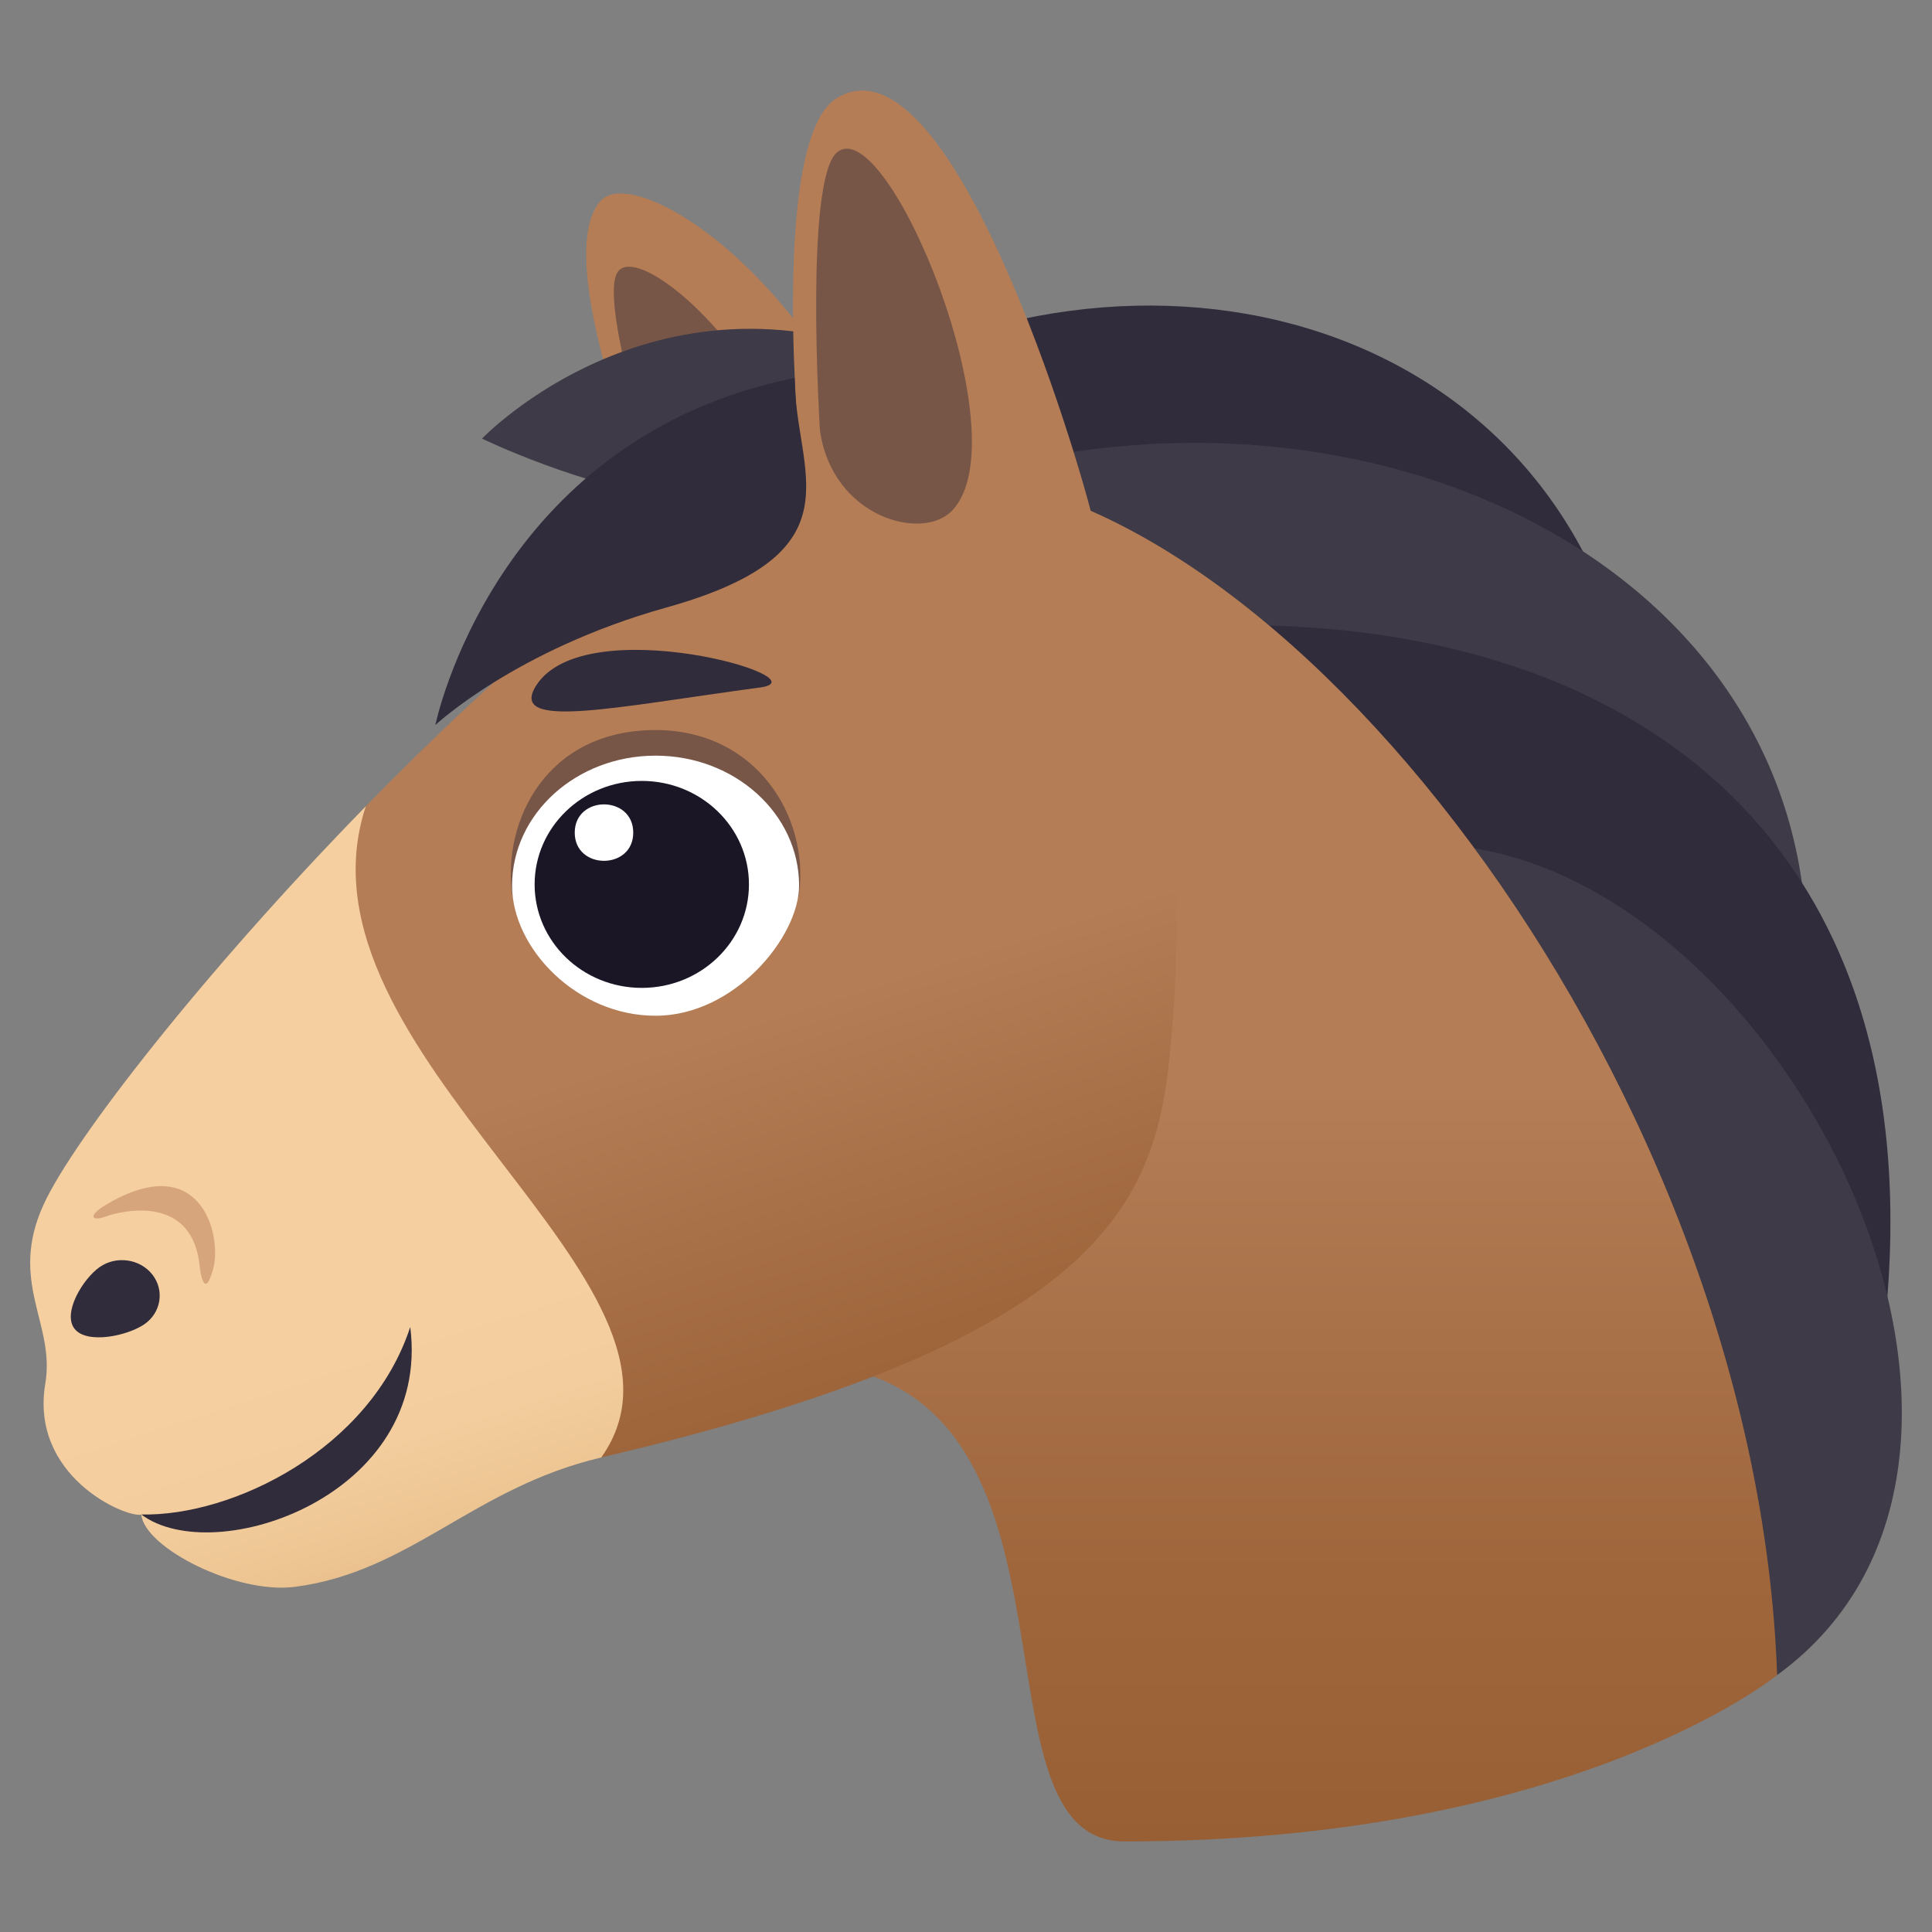
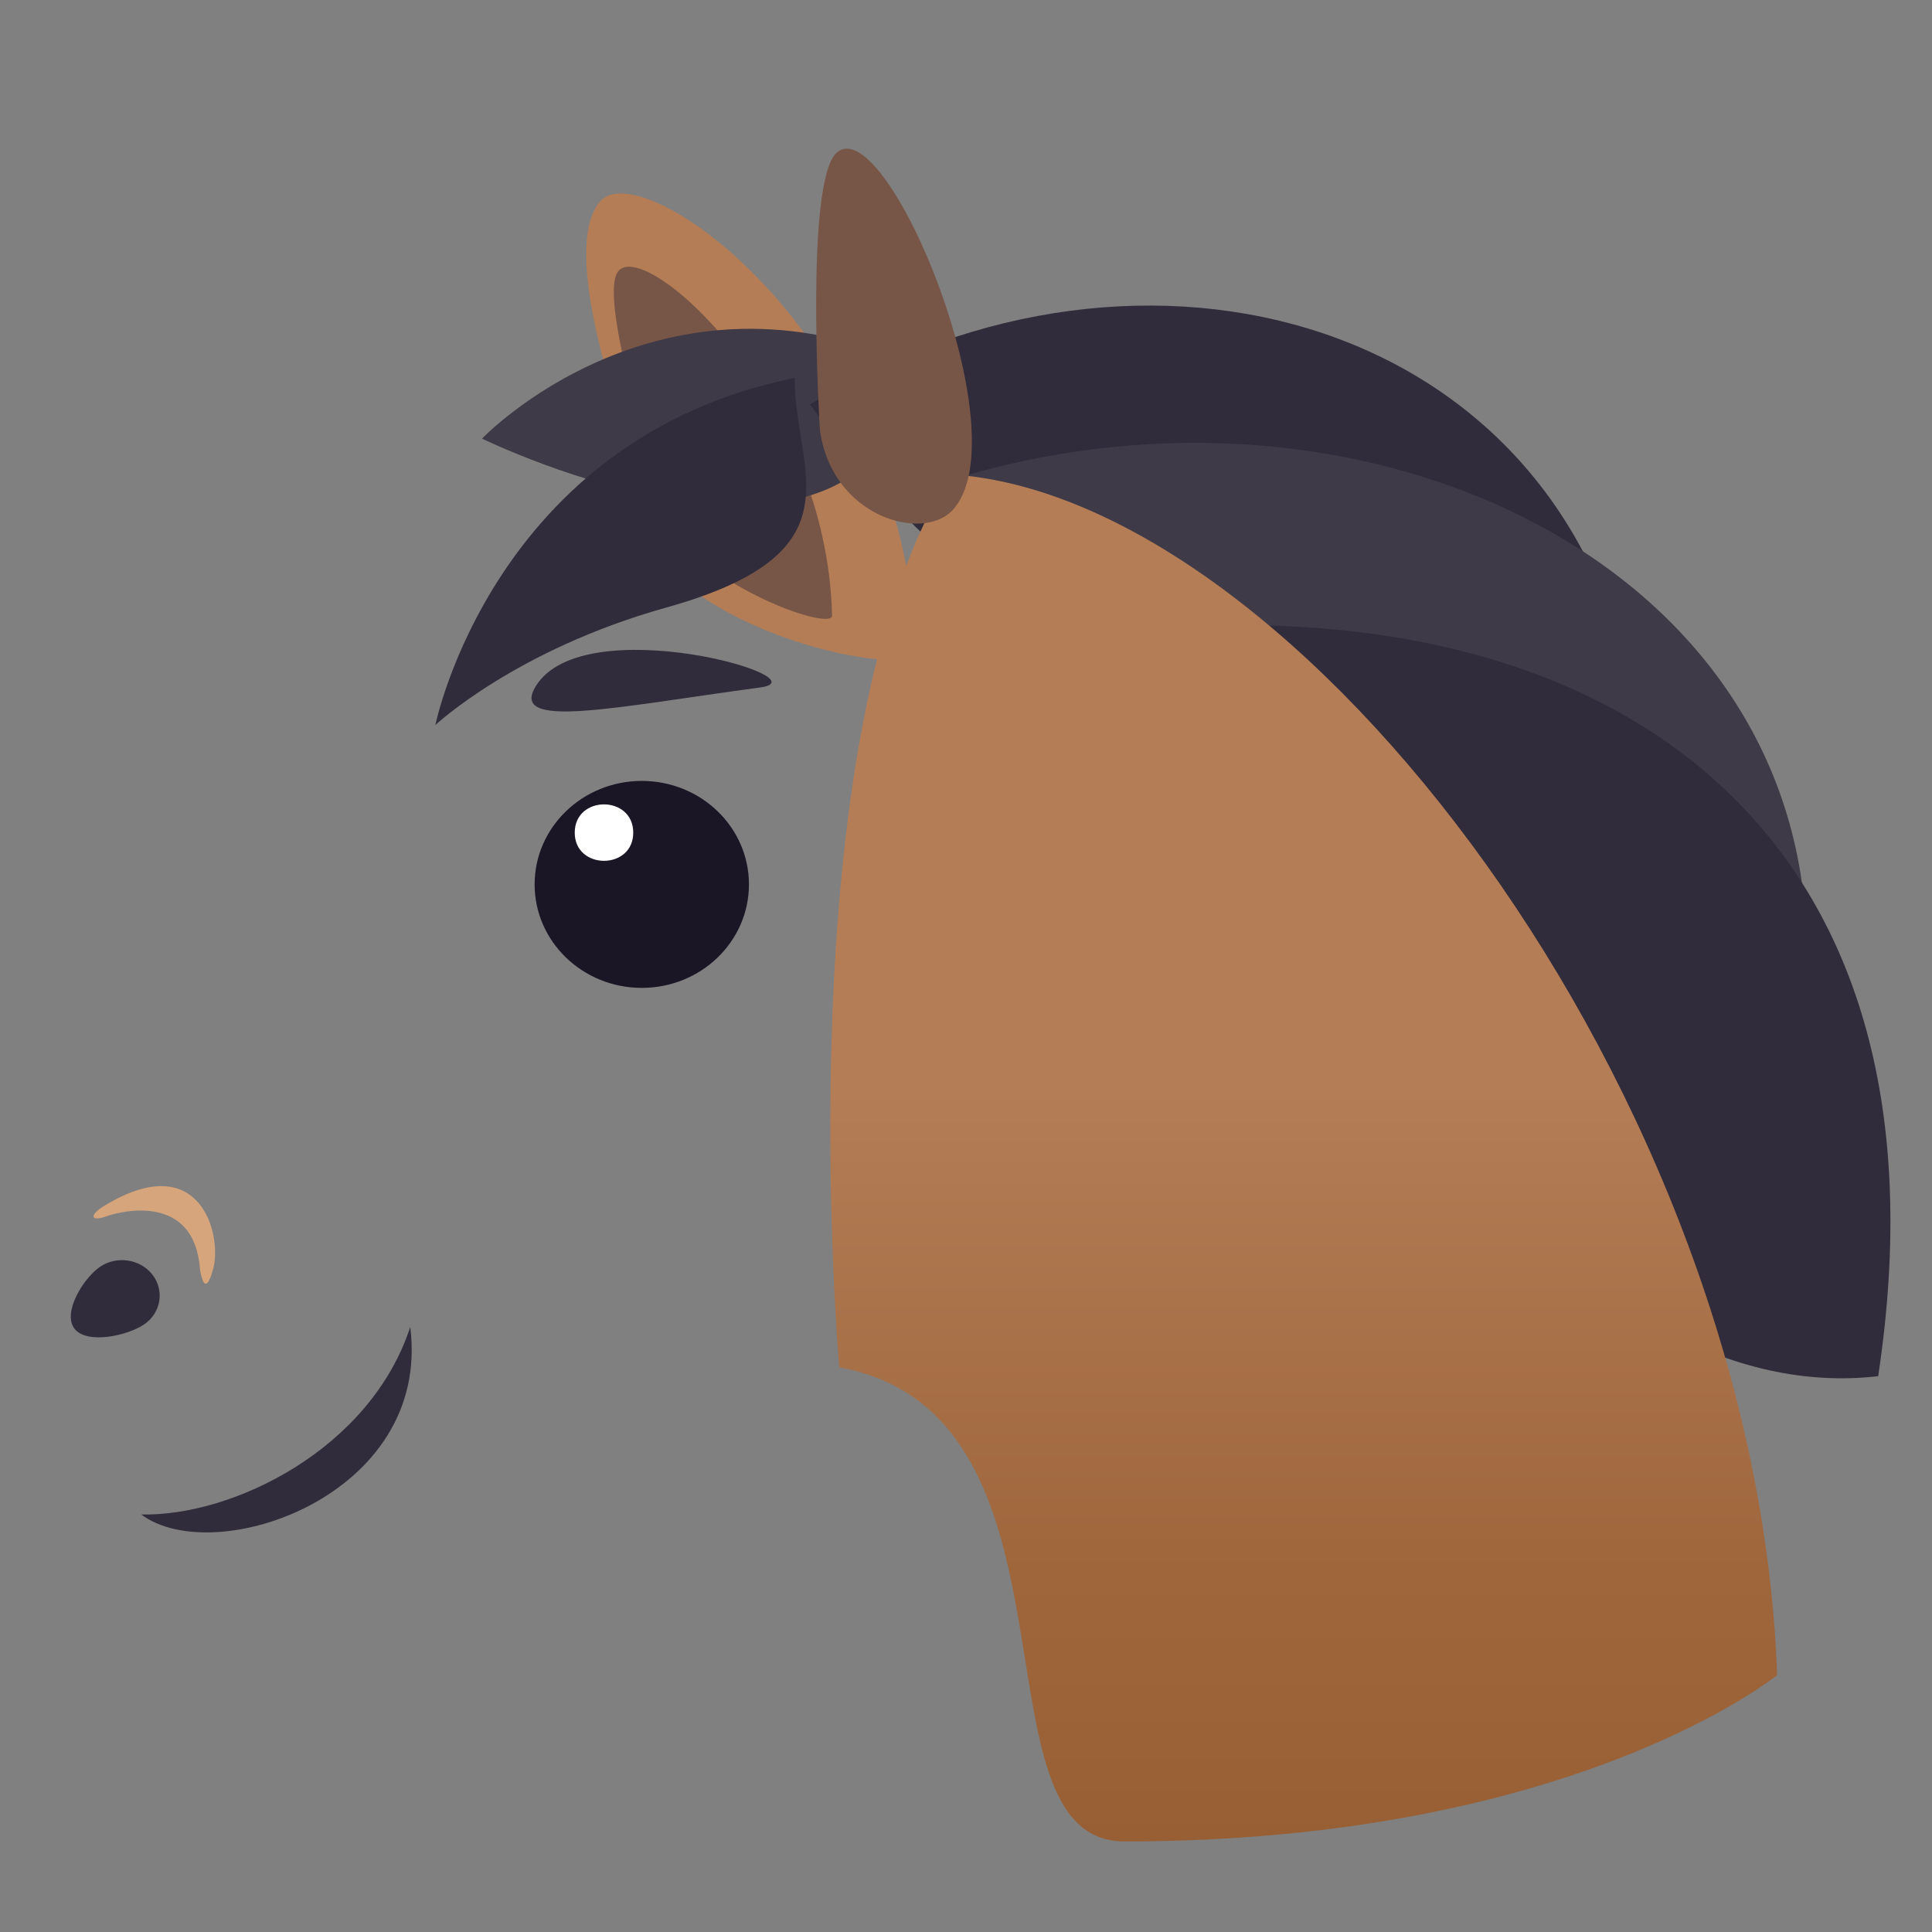
<svg xmlns="http://www.w3.org/2000/svg" xmlns:ns1="http://ns.adobe.com/AdobeSVGViewerExtensions/3.0/" version="1.1" id="Layer_1" x="0px" y="0px" width="64px" height="64px" viewBox="0 0 64 64" enable-background="new 0 0 64 64" xml:space="preserve">
  <rect x="0" y="0" width="64" height="64" fill="#808080" stroke="none" />
  <path fill="#B47D56" d="M19.885,6.665c1.399-1.61,10.051,4.509,10.464,14.943c0.035,0.671-4.763,0.054-7.695-2.274  C22.654,19.333,17.954,8.886,19.885,6.665z" />
  <path fill="#785647" d="M20.459,9.015c0.809-1.246,6.934,4.145,7.104,11.376c0.016,0.463-3.215-0.563-5.168-2.531  C22.395,17.861,19.73,10.134,20.459,9.015z" />
  <path fill="#3E3A47" d="M15.968,14.529c0,0,12.869,6.301,14.382-2.393C21.898,8.311,15.968,14.529,15.968,14.529z" />
  <path fill="#302C3B" d="M26.834,13.4c6.557,9.135,19.605,15.782,27.33,10.092C52.018,10.508,37.84,6.634,26.834,13.4z" />
  <path fill="#3E3A47" d="M31.646,15.854c5.376,10.43,18.463,19.893,28.199,16.069C60.151,18.725,45.241,11.722,31.646,15.854z" />
  <path fill="#302C3B" d="M39.766,20.735c2.439,11.447,12.037,26.057,22.451,24.853C64.893,27.892,53.984,20.215,39.766,20.735z" />
-   <path fill="#3E3A47" d="M47.93,27.995c-1.841,11.551,3.264,20.772,10.94,27.494C68.84,48.239,59.004,28.792,47.93,27.995z" />
  <linearGradient id="SVGID_1_" gradientUnits="userSpaceOnUse" x1="43.188" y1="61" x2="43.188" y2="36.14">
    <stop offset="0" style="stop-color:#995F34" />
    <stop offset="0.359" style="stop-color:#9F663C" />
    <stop offset="0.92" style="stop-color:#B17A52" />
    <stop offset="1" style="stop-color:#B47D56" />
    <ns1:midPointStop offset="0" style="stop-color:#995F34" />
    <ns1:midPointStop offset="0.61" style="stop-color:#995F34" />
    <ns1:midPointStop offset="1" style="stop-color:#B47D56" />
  </linearGradient>
  <path fill="url(#SVGID_1_)" d="M31.519,15.717c-5.572,8.573-3.718,29.577-3.718,29.577C36.318,46.851,32.008,61,37.25,61  c14.885,0,21.62-5.511,21.62-5.511C58.188,36.184,42.965,16.443,31.519,15.717z" />
  <linearGradient id="SVGID_2_" gradientUnits="userSpaceOnUse" x1="31.463" y1="50.739" x2="25.924" y2="33.442">
    <stop offset="0" style="stop-color:#995F34" />
    <stop offset="0.359" style="stop-color:#9F663C" />
    <stop offset="0.92" style="stop-color:#B17A52" />
    <stop offset="1" style="stop-color:#B47D56" />
    <ns1:midPointStop offset="0" style="stop-color:#995F34" />
    <ns1:midPointStop offset="0.61" style="stop-color:#995F34" />
    <ns1:midPointStop offset="1" style="stop-color:#B47D56" />
  </linearGradient>
-   <path fill="url(#SVGID_2_)" d="M36.277,17.507c-0.526-2.338-4.807-16.571-8.565-14.253c-2.22,1.37-1.217,11.815-1.217,11.815  c-4.571,2.399-9.851,7.001-14.398,11.662c-5.342,5.476,3.591,22.541,7.819,21.549c15.955-3.736,18.263-8.073,18.798-13.011  C39.963,23.764,36.277,17.507,36.277,17.507z" />
  <linearGradient id="SVGID_3_" gradientUnits="userSpaceOnUse" x1="13.827" y1="54.872" x2="10.564" y2="44.684">
    <stop offset="0" style="stop-color:#DBAF76" />
    <stop offset="0.131" style="stop-color:#E3B882" />
    <stop offset="0.381" style="stop-color:#EDC593" />
    <stop offset="0.655" style="stop-color:#F3CD9D" />
    <stop offset="1" style="stop-color:#F5CFA0" />
    <ns1:midPointStop offset="0" style="stop-color:#DBAF76" />
    <ns1:midPointStop offset="0.248" style="stop-color:#DBAF76" />
    <ns1:midPointStop offset="1" style="stop-color:#F5CFA0" />
  </linearGradient>
-   <path fill="url(#SVGID_3_)" d="M12.117,26.711c-5.353,5.481-9.692,11.044-10.672,13.19c-1.177,2.573,0.391,3.943,0.057,5.924  c-0.521,3.068,2.627,4.447,3.179,4.351c0.113,1.101,3.146,2.646,5.096,2.389c3.822-0.497,5.912-3.293,10.14-4.284  C24.007,42.523,9.421,34.896,12.117,26.711z" />
  <path fill="#302C3B" d="M4.787,43.864c-0.555,0.387-1.907,0.676-2.317,0.154c-0.412-0.524,0.281-1.663,0.835-2.047  c0.549-0.383,1.33-0.271,1.74,0.248C5.455,42.741,5.338,43.481,4.787,43.864z" />
  <path fill="#785647" d="M27.729,5.046c1.653-1.382,6.131,9.426,3.814,11.866c-0.986,1.04-3.98,0.227-4.382-2.662  C27.161,14.25,26.639,5.957,27.729,5.046z" />
  <path fill="#D6A57C" d="M3.481,39.928c-0.565,0.34-0.464,0.548,0.03,0.368c0.497-0.18,2.911-0.785,3.112,1.726  c0,0,0.135,1.125,0.44,0.009C7.366,40.909,6.644,38.019,3.481,39.928z" />
-   <path fill="#785647" d="M21.716,24.184c-3.645,0-5.072,3.046-4.753,5.423c0.236,1.765,9.274,1.765,9.508,0  C26.808,27.034,25.044,24.184,21.716,24.184z" />
-   <path fill="#FFFFFF" d="M21.716,25.032c-2.626,0-4.753,1.928-4.753,4.307c0,2.055,2.127,4.309,4.753,4.309  c2.625,0,4.755-2.626,4.755-4.309C26.471,26.959,24.342,25.032,21.716,25.032z" />
  <ellipse fill="#1A1626" cx="21.26" cy="29.297" rx="3.55" ry="3.428" />
  <path fill="#FFFFFF" d="M20.977,27.583c0,1.244-1.938,1.244-1.938,0C19.04,26.334,20.977,26.334,20.977,27.583z" />
  <path fill="#302C3B" d="M14.422,24.017c0,0,2.666-2.499,7.645-3.89c6.539-1.827,4.248-4.501,4.258-7.608  C16.35,14.535,14.422,24.017,14.422,24.017z" />
  <path fill="#302C3B" d="M25.177,22.774c2.208-0.297-5.816-2.614-7.421-0.056C16.824,24.208,20.392,23.416,25.177,22.774z" />
  <path fill="#302C3B" d="M13.59,43.958c0.71,5.6-6.495,8.027-8.91,6.211C7.713,50.237,12.267,48.004,13.59,43.958z" />
</svg>